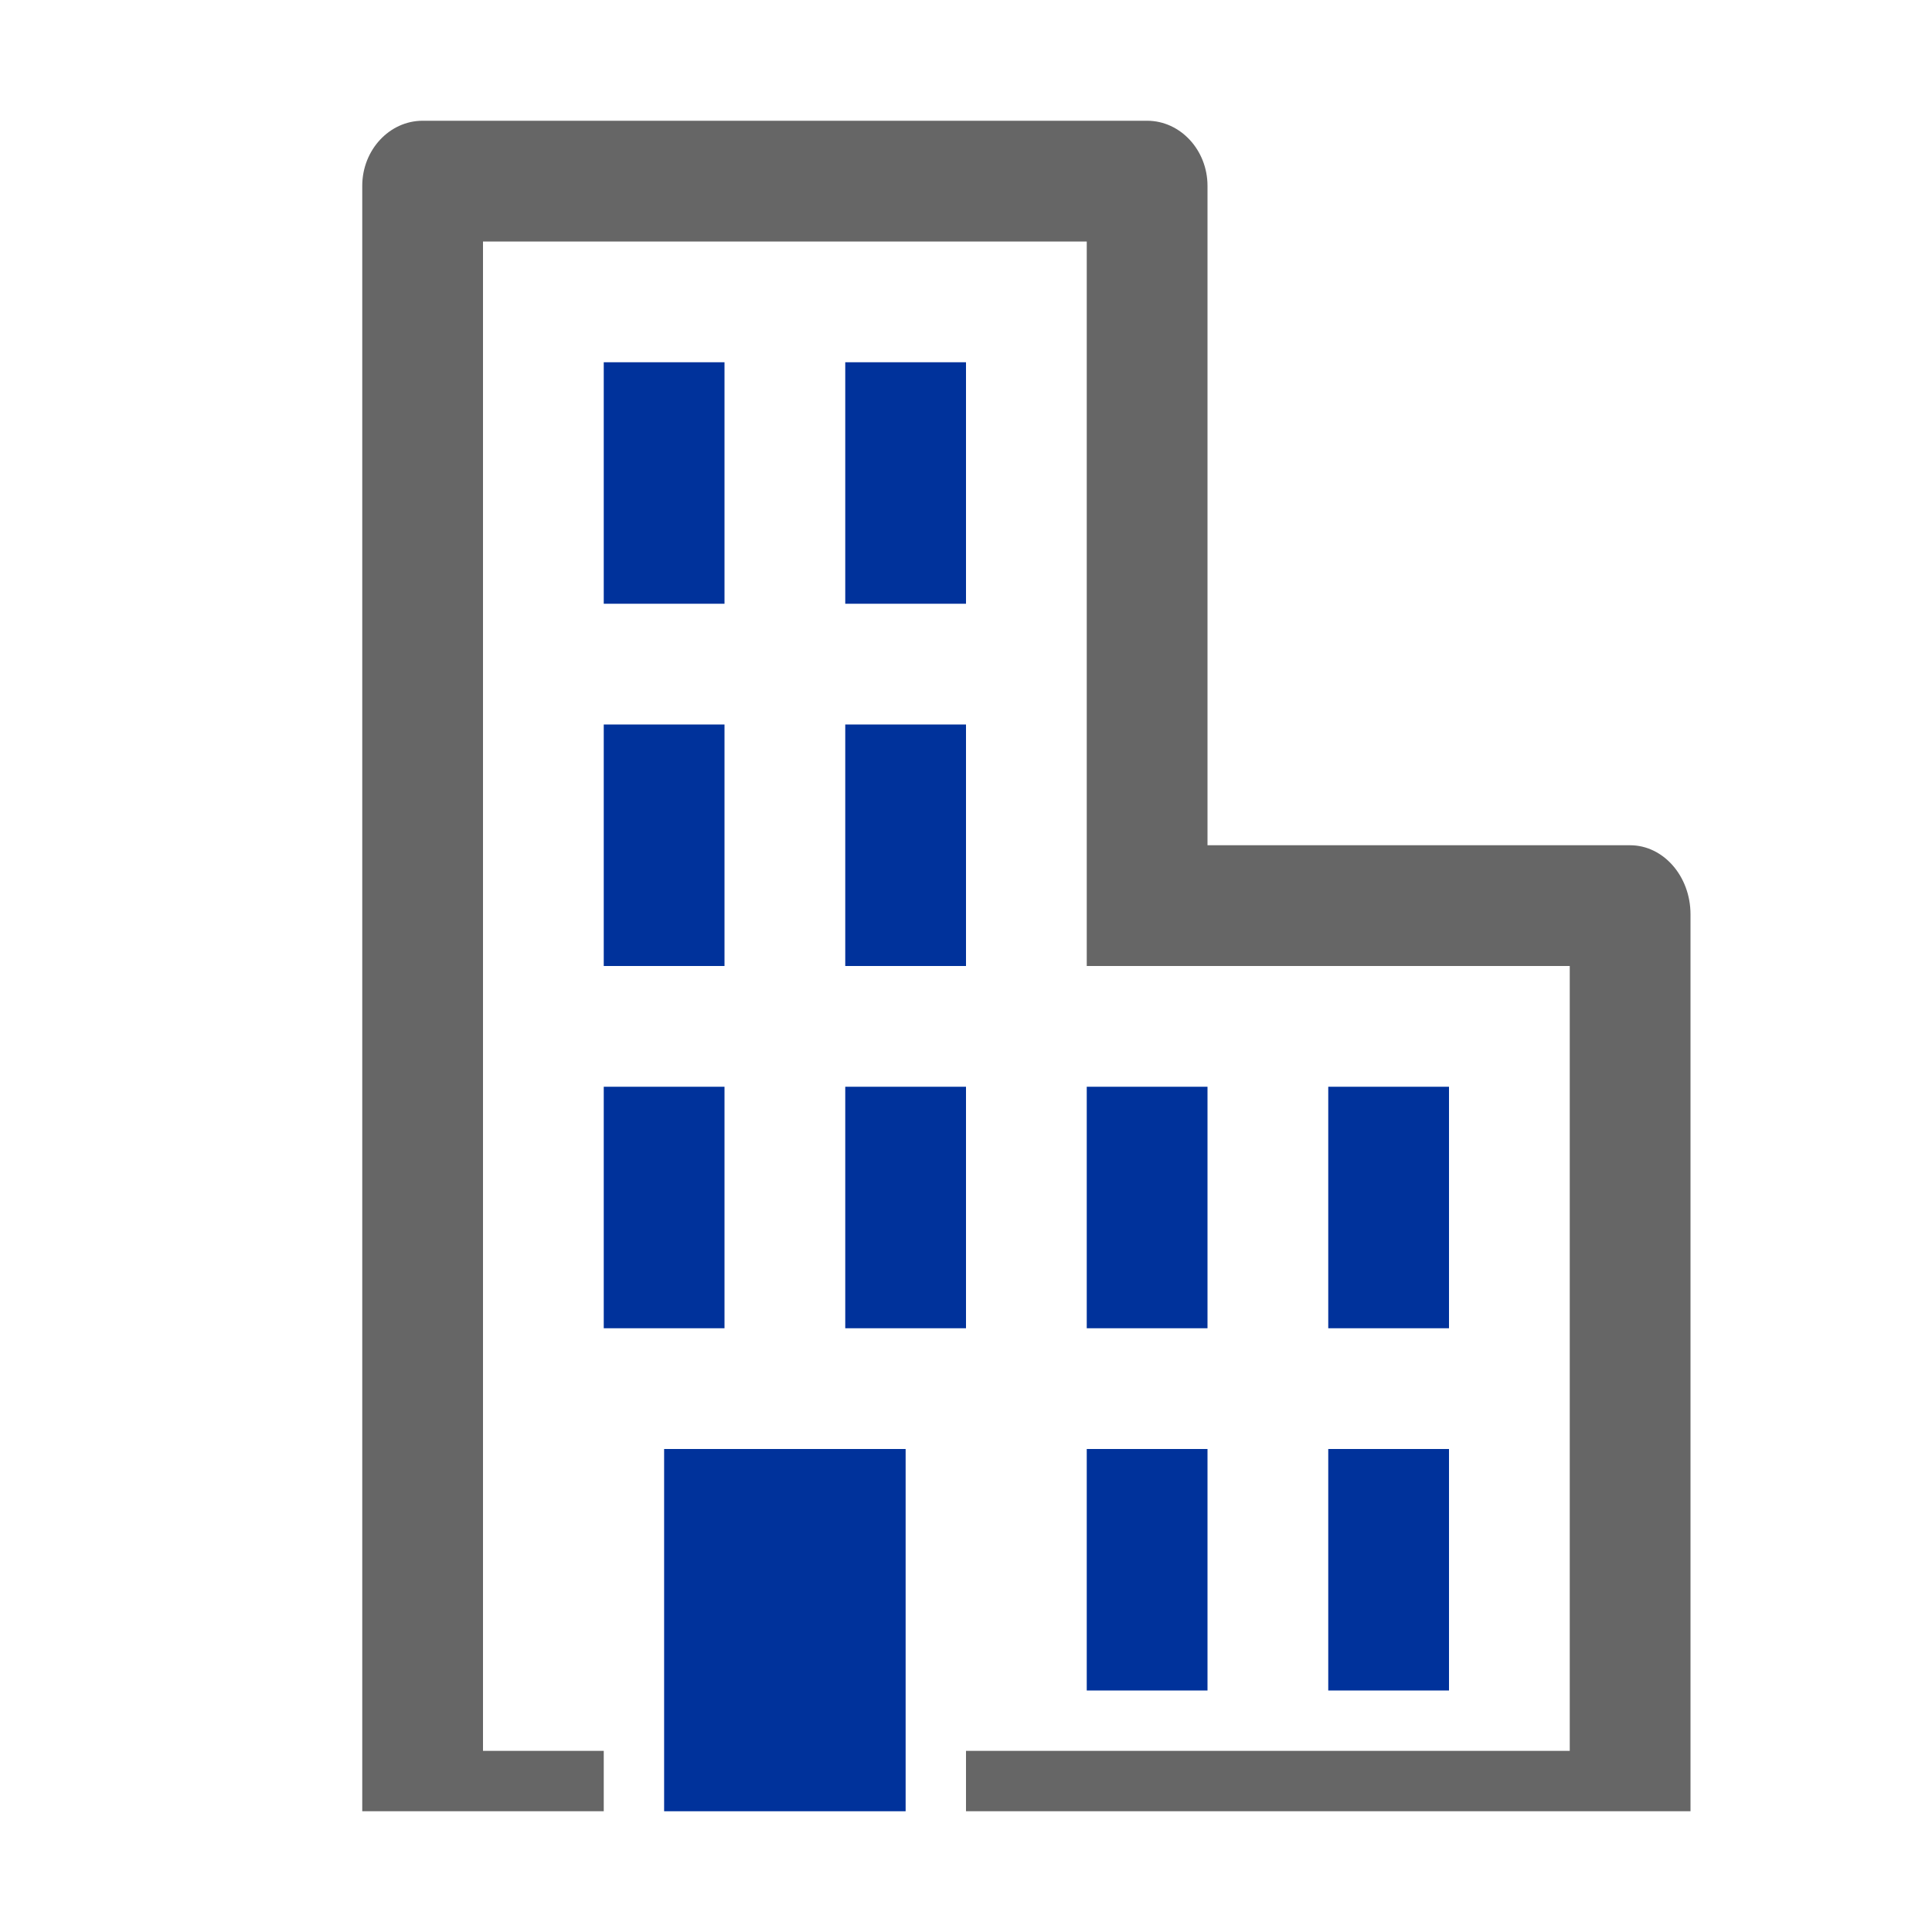
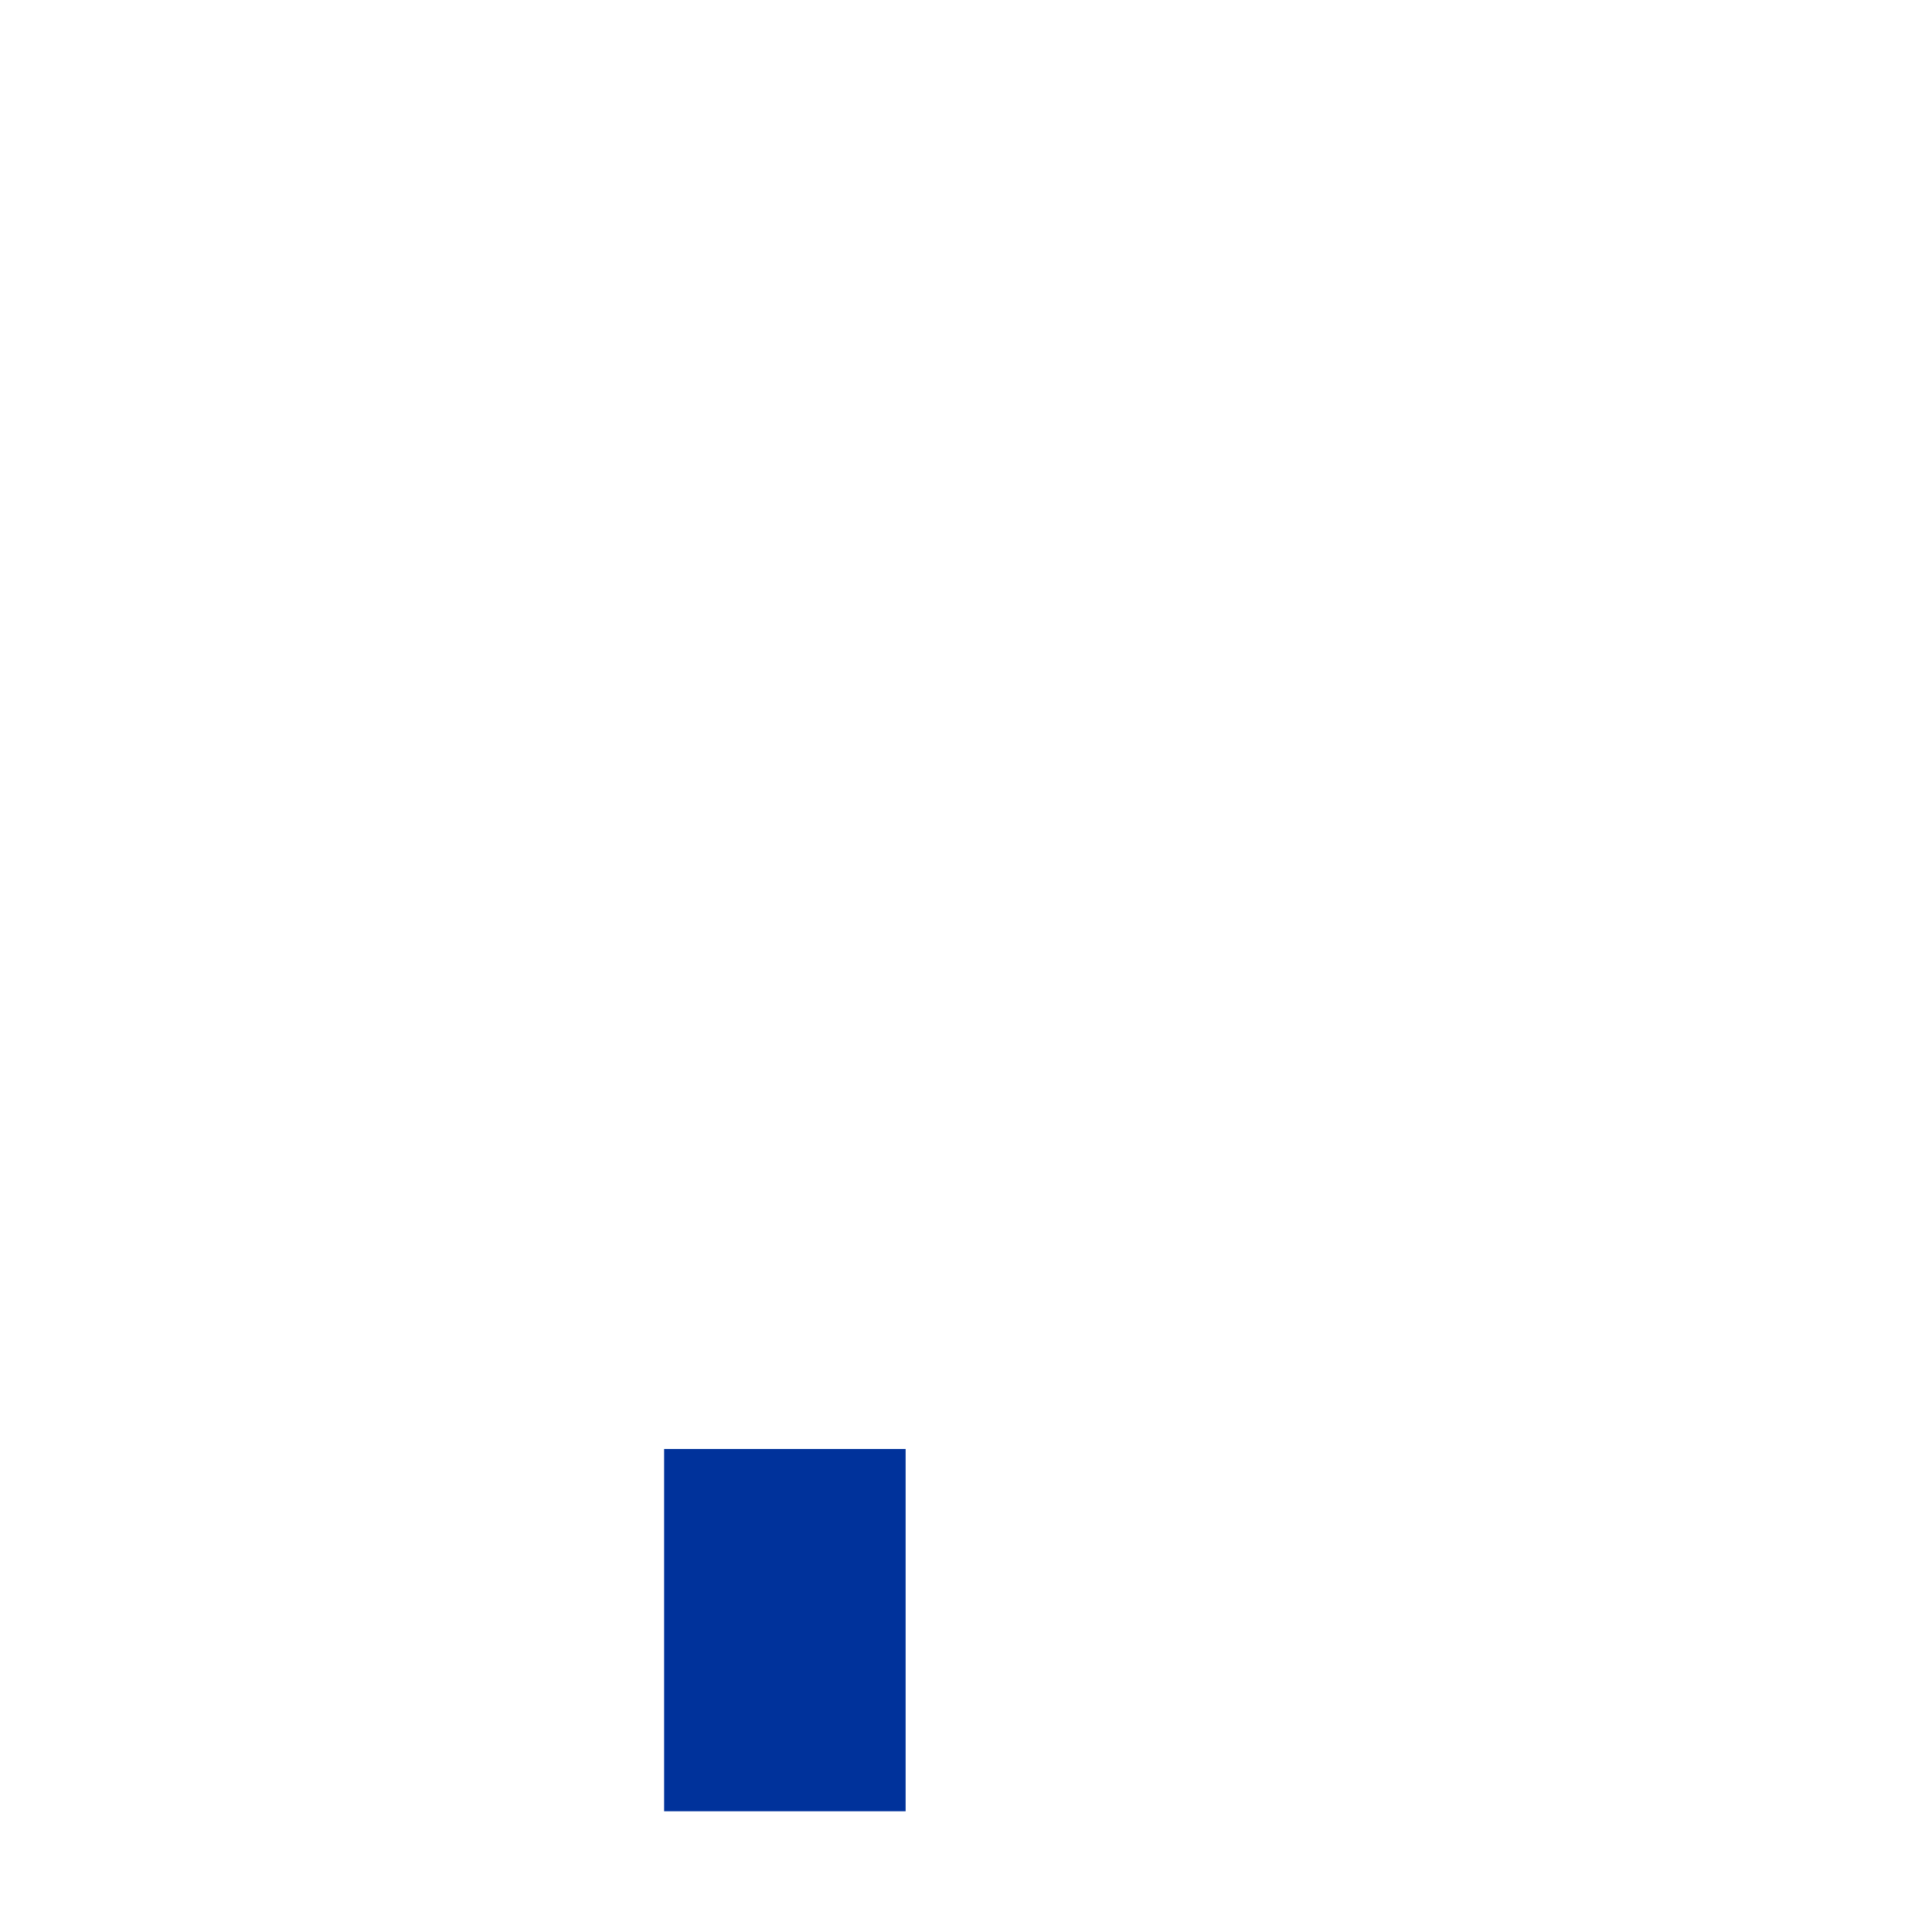
<svg xmlns="http://www.w3.org/2000/svg" version="1.0" id="Layer_1" text-rendering="geometricPrecision" image-rendering="optimizeQuality" shape-rendering="geometricPrecision" x="0px" y="0px" width="1024px" height="1024px" viewBox="0 0 1024 1024" enable-background="new 0 0 1024 1024" xml:space="preserve">
  <title>office building icon</title>
  <desc>office building icon from the IconExperience.com O-Collection. Copyright by INCORS GmbH (www.incors.com).</desc>
  <path id="curve2" fill="#00329B" d="M352,768h128v192H352V768z" />
-   <path id="curve1" fill="#00329B" d="M576,768h64v128h-64V768z M320,192h64v128h-64V192z M448,192h64v128h-64V192z M320,384h64v128  h-64V384z M448,384h64v128h-64V384z M320,576h64v128h-64V576z M448,576h64v128h-64V576z M576,576h64v128h-64V576z M704,576h64v128  h-64V576z M704,768h64v128h-64V768z" />
-   <path id="curve0" fill="#666666" d="M224,64h384c17.6,0,32,15.5,32,34.5V448h224c17.6,0,32,16.4,32,36.6V960H512v-32h320V512H576  c0,505.9,0-226.6,0-384H256v800h64v32H192V98.5C192,79.5,206.4,64,224,64z" />
</svg>